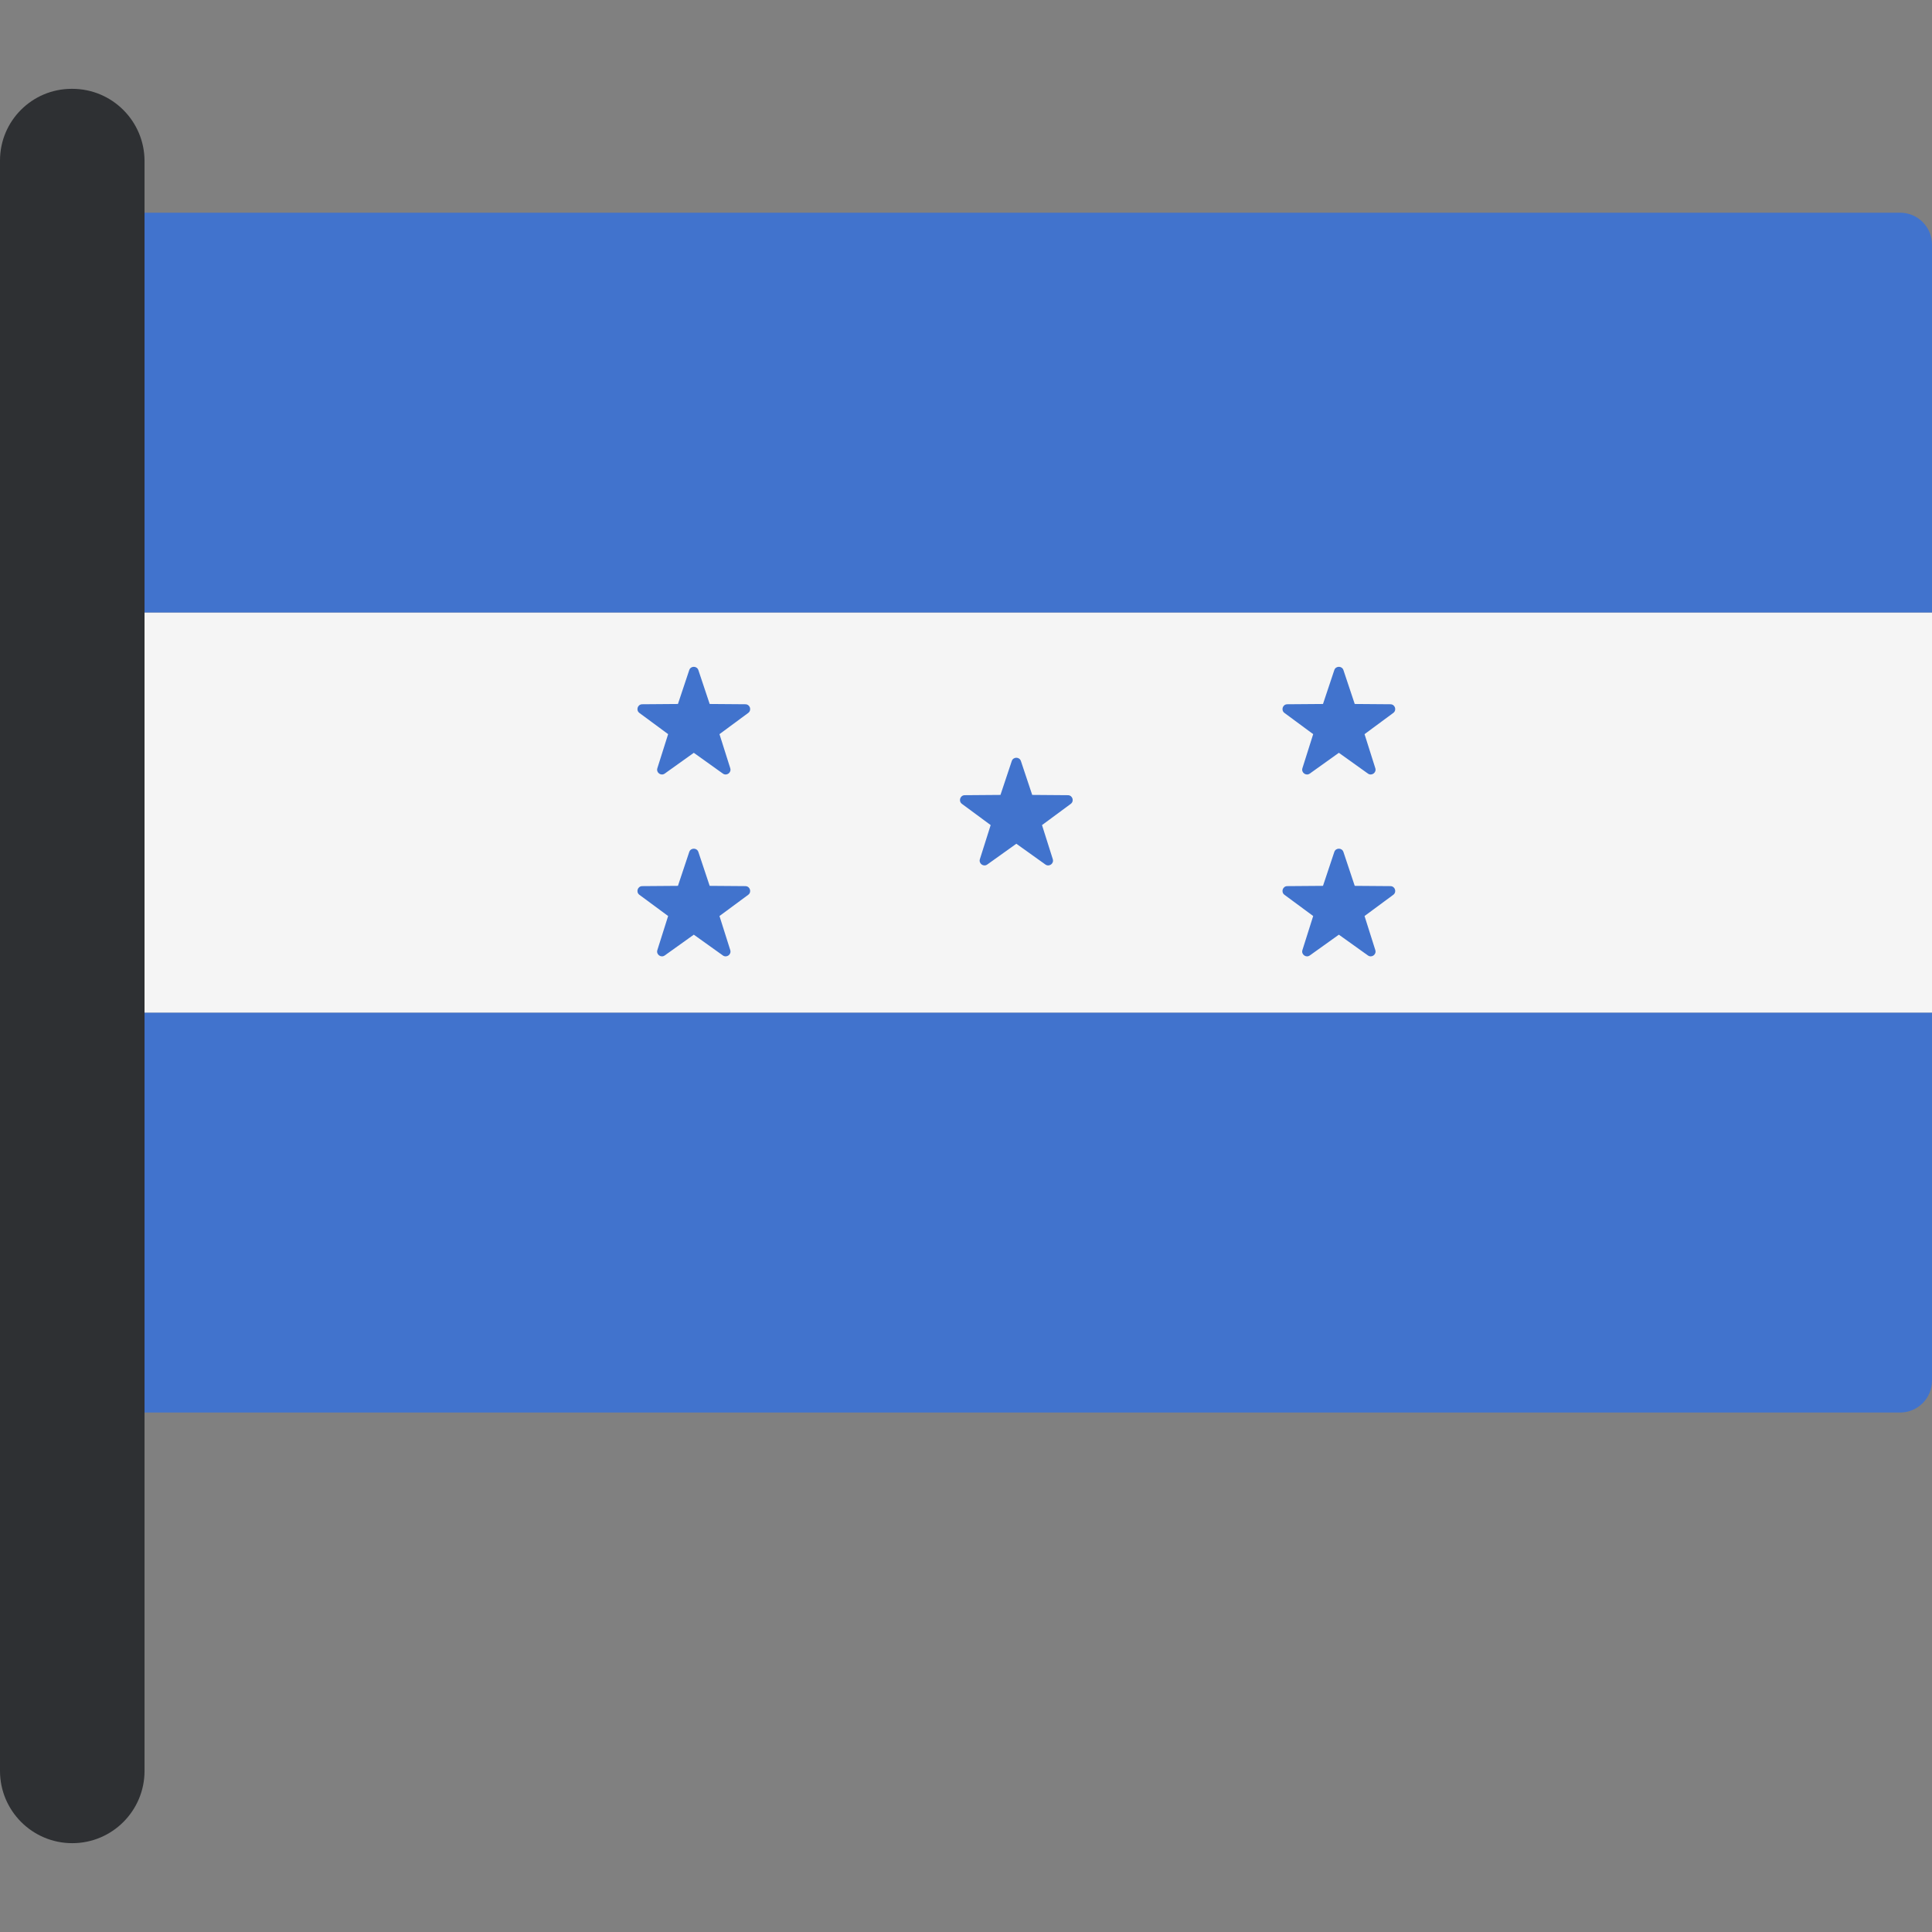
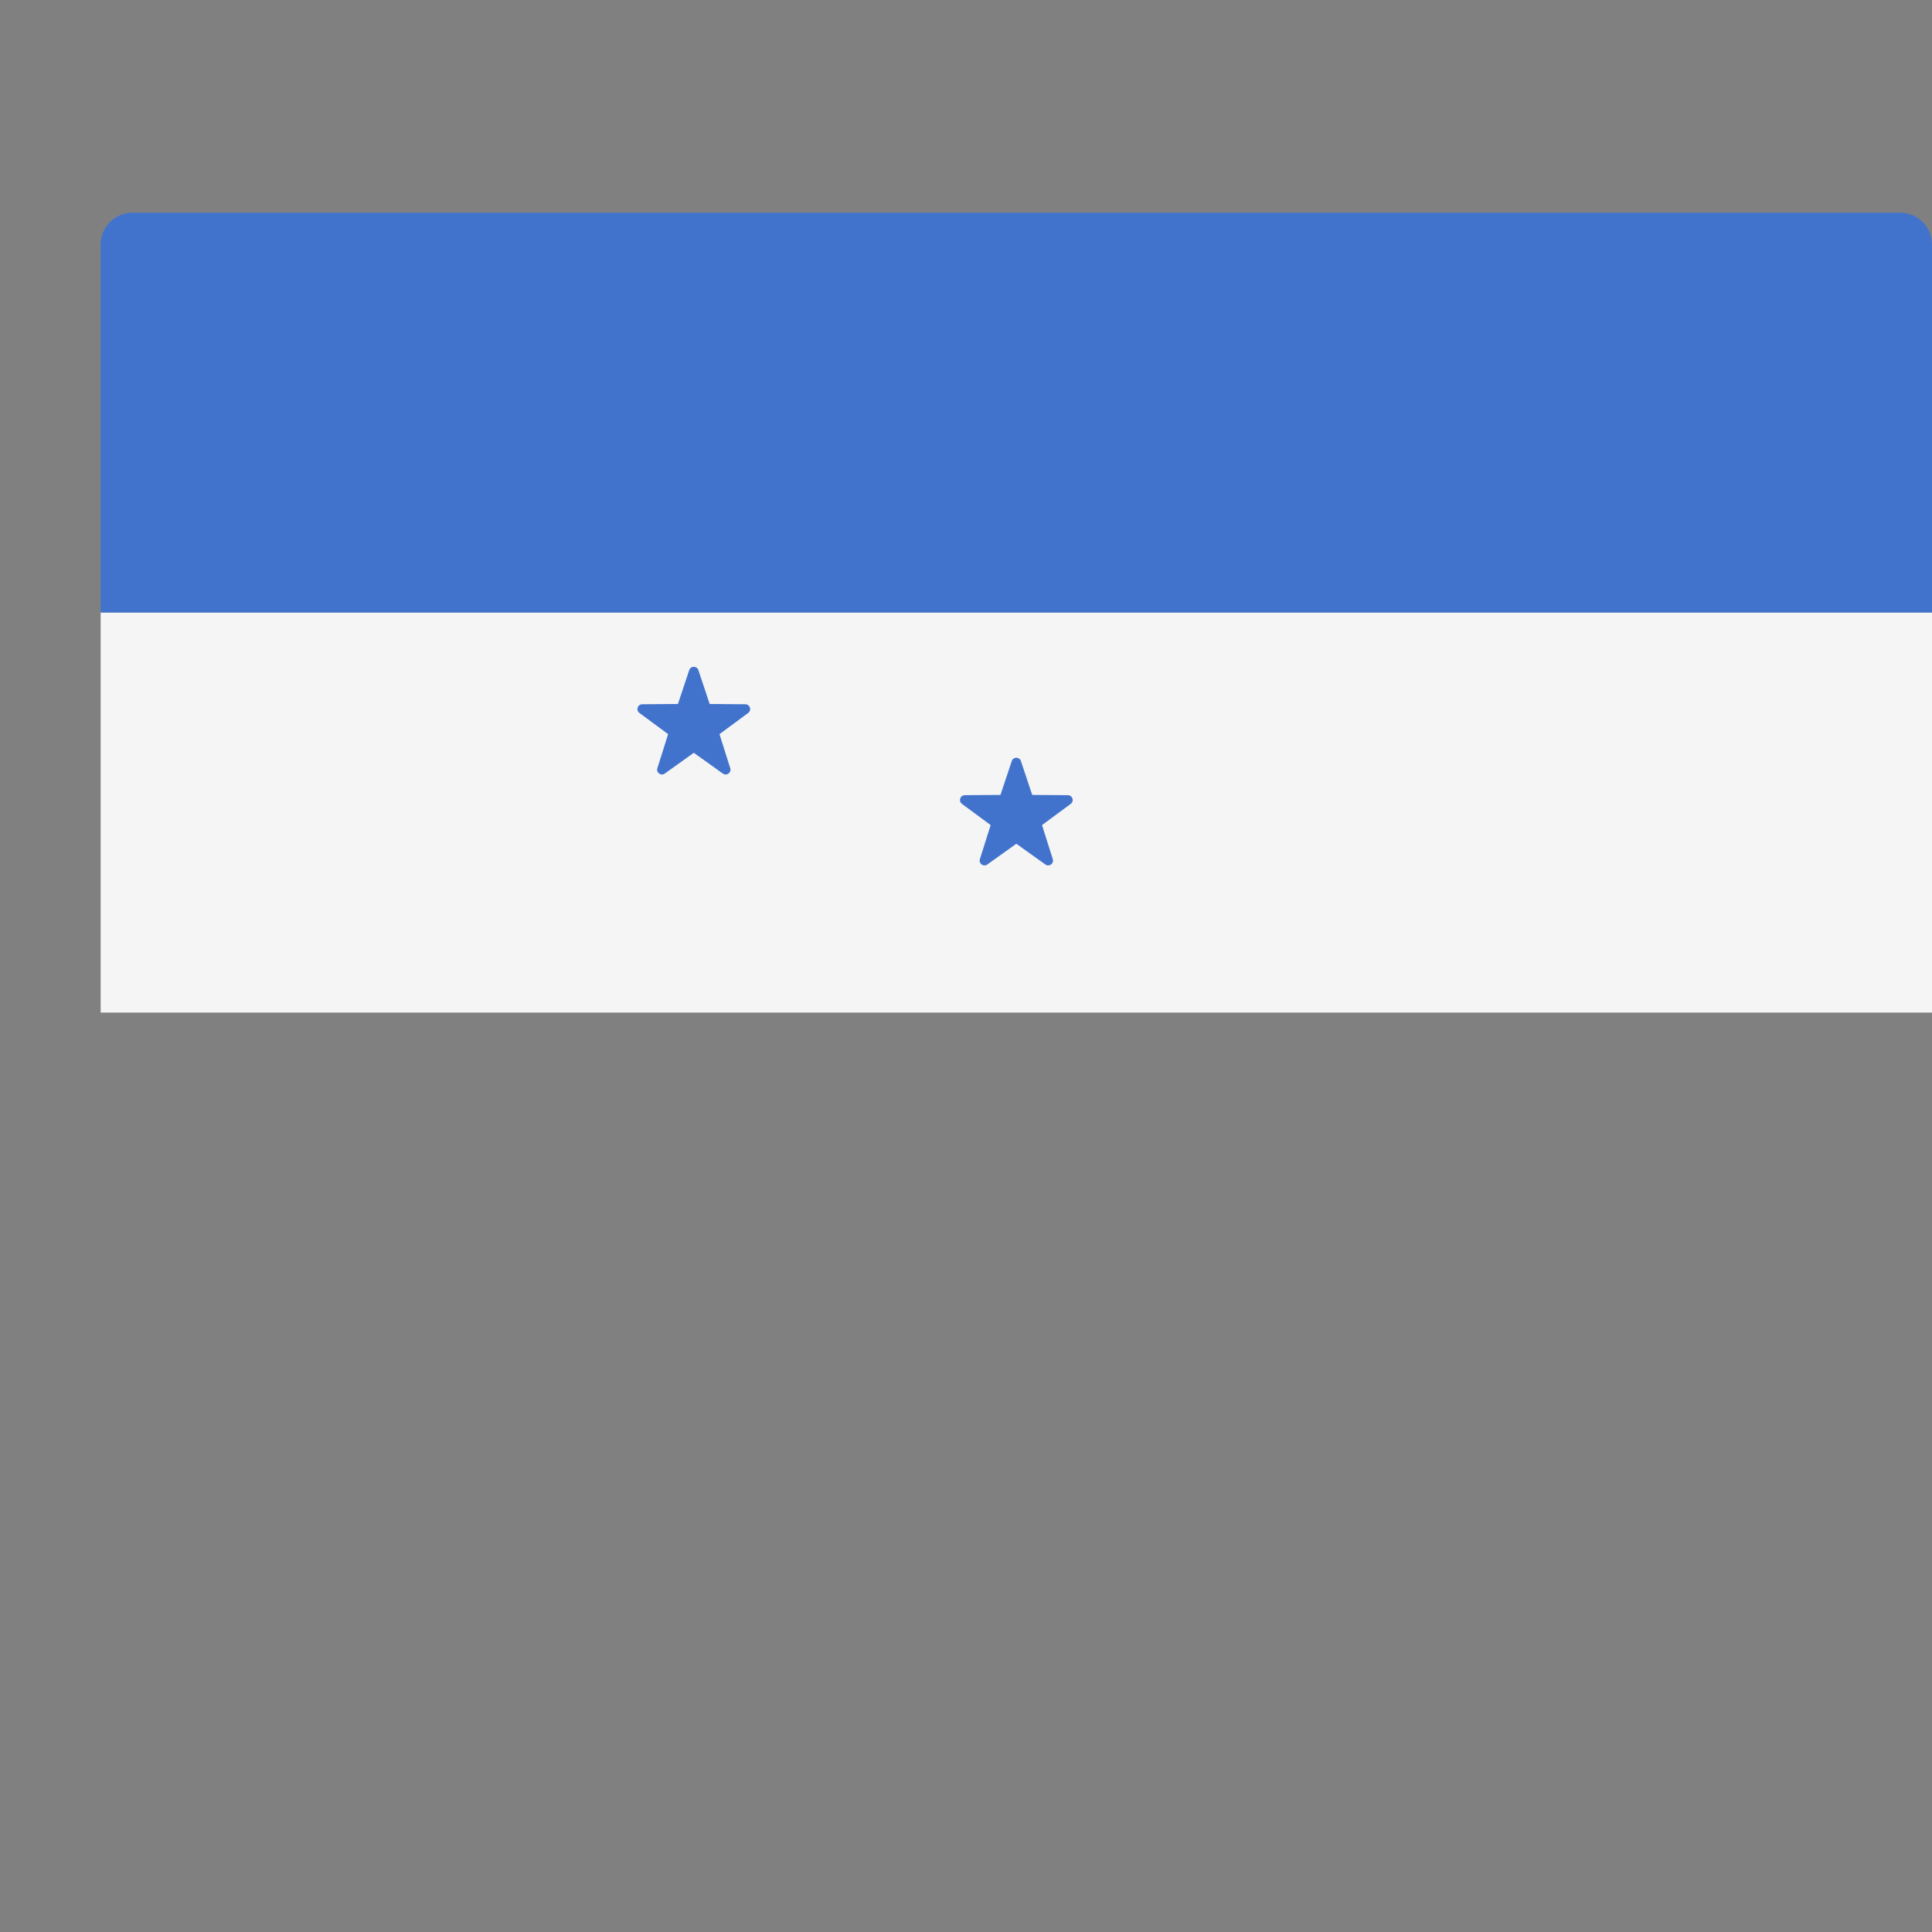
<svg xmlns="http://www.w3.org/2000/svg" version="1.1" id="Layer_1" viewBox="0 0 512 512" xml:space="preserve">
  <rect x="0" y="0" width="512" height="512" fill="#808080" stroke="none" />
  <g>
    <path style="fill:#4173CD;" d="M512,162.357H26.68V64.821c0-4.668,3.785-8.453,8.453-8.453h468.414   c4.668,0,8.453,3.785,8.453,8.453V162.357z" />
-     <path style="fill:#4173CD;" d="M503.547,374.337H35.133c-4.668,0-8.453-3.785-8.453-8.453v-97.537H512v97.536   C512,370.552,508.216,374.337,503.547,374.337z" />
  </g>
  <rect x="26.68" y="162.357" style="fill:#F5F5F5;" width="485.32" height="105.99" />
  <g>
    <path style="fill:#4173CD;" d="M270.55,201.682l2.995,8.979l9.465,0.074c1.226,0.01,1.734,1.573,0.748,2.301l-7.614,5.622   l2.855,9.025c0.37,1.169-0.96,2.135-1.958,1.422l-7.701-5.504l-7.701,5.504c-0.997,0.712-2.328-0.254-1.958-1.422l2.855-9.025   l-7.614-5.622c-0.986-0.728-0.478-2.292,0.748-2.301l9.465-0.074l2.995-8.979C268.518,200.52,270.162,200.52,270.55,201.682z" />
-     <path style="fill:#4173CD;" d="M185.076,225.781l2.995,8.979l9.465,0.073c1.226,0.01,1.734,1.573,0.748,2.301l-7.614,5.622   l2.855,9.025c0.37,1.169-0.96,2.135-1.958,1.422l-7.701-5.504l-7.701,5.504c-0.997,0.712-2.327-0.254-1.958-1.422l2.855-9.025   l-7.614-5.622c-0.986-0.728-0.478-2.292,0.748-2.301l9.465-0.073l2.995-8.979C183.044,224.619,184.689,224.619,185.076,225.781z" />
    <path style="fill:#4173CD;" d="M185.076,177.583l2.995,8.979l9.465,0.073c1.226,0.01,1.734,1.573,0.748,2.301l-7.614,5.622   l2.855,9.025c0.37,1.169-0.96,2.134-1.958,1.422l-7.701-5.504l-7.701,5.504c-0.997,0.712-2.327-0.254-1.958-1.422l2.855-9.025   l-7.614-5.622c-0.986-0.728-0.478-2.292,0.748-2.301l9.465-0.073l2.995-8.979C183.044,176.421,184.689,176.421,185.076,177.583z" />
-     <path style="fill:#4173CD;" d="M356.023,225.781l2.995,8.979l9.465,0.073c1.226,0.01,1.734,1.573,0.748,2.301l-7.614,5.622   l2.855,9.025c0.37,1.169-0.96,2.135-1.958,1.422l-7.701-5.504l-7.701,5.504c-0.996,0.712-2.327-0.254-1.958-1.422l2.855-9.025   l-7.614-5.622c-0.986-0.728-0.478-2.292,0.748-2.301l9.465-0.073l2.995-8.979C353.991,224.619,355.636,224.619,356.023,225.781z" />
-     <path style="fill:#4173CD;" d="M356.023,177.583l2.995,8.979l9.465,0.073c1.226,0.01,1.734,1.573,0.748,2.301l-7.614,5.622   l2.855,9.025c0.37,1.169-0.96,2.134-1.958,1.422l-7.701-5.504l-7.701,5.504c-0.996,0.712-2.327-0.254-1.958-1.422l2.855-9.025   l-7.614-5.622c-0.986-0.728-0.478-2.292,0.748-2.301l9.465-0.073l2.995-8.979C353.991,176.421,355.636,176.421,356.023,177.583z" />
  </g>
-   <path style="fill:#2E3033;" d="M19.152,488.46L19.152,488.46C8.575,488.46,0,479.884,0,469.307V42.534  C0,32.044,8.504,23.54,18.994,23.54h0.157c10.577,0,19.152,8.575,19.152,19.152V469.31C38.303,479.884,29.728,488.46,19.152,488.46z  " />
</svg>